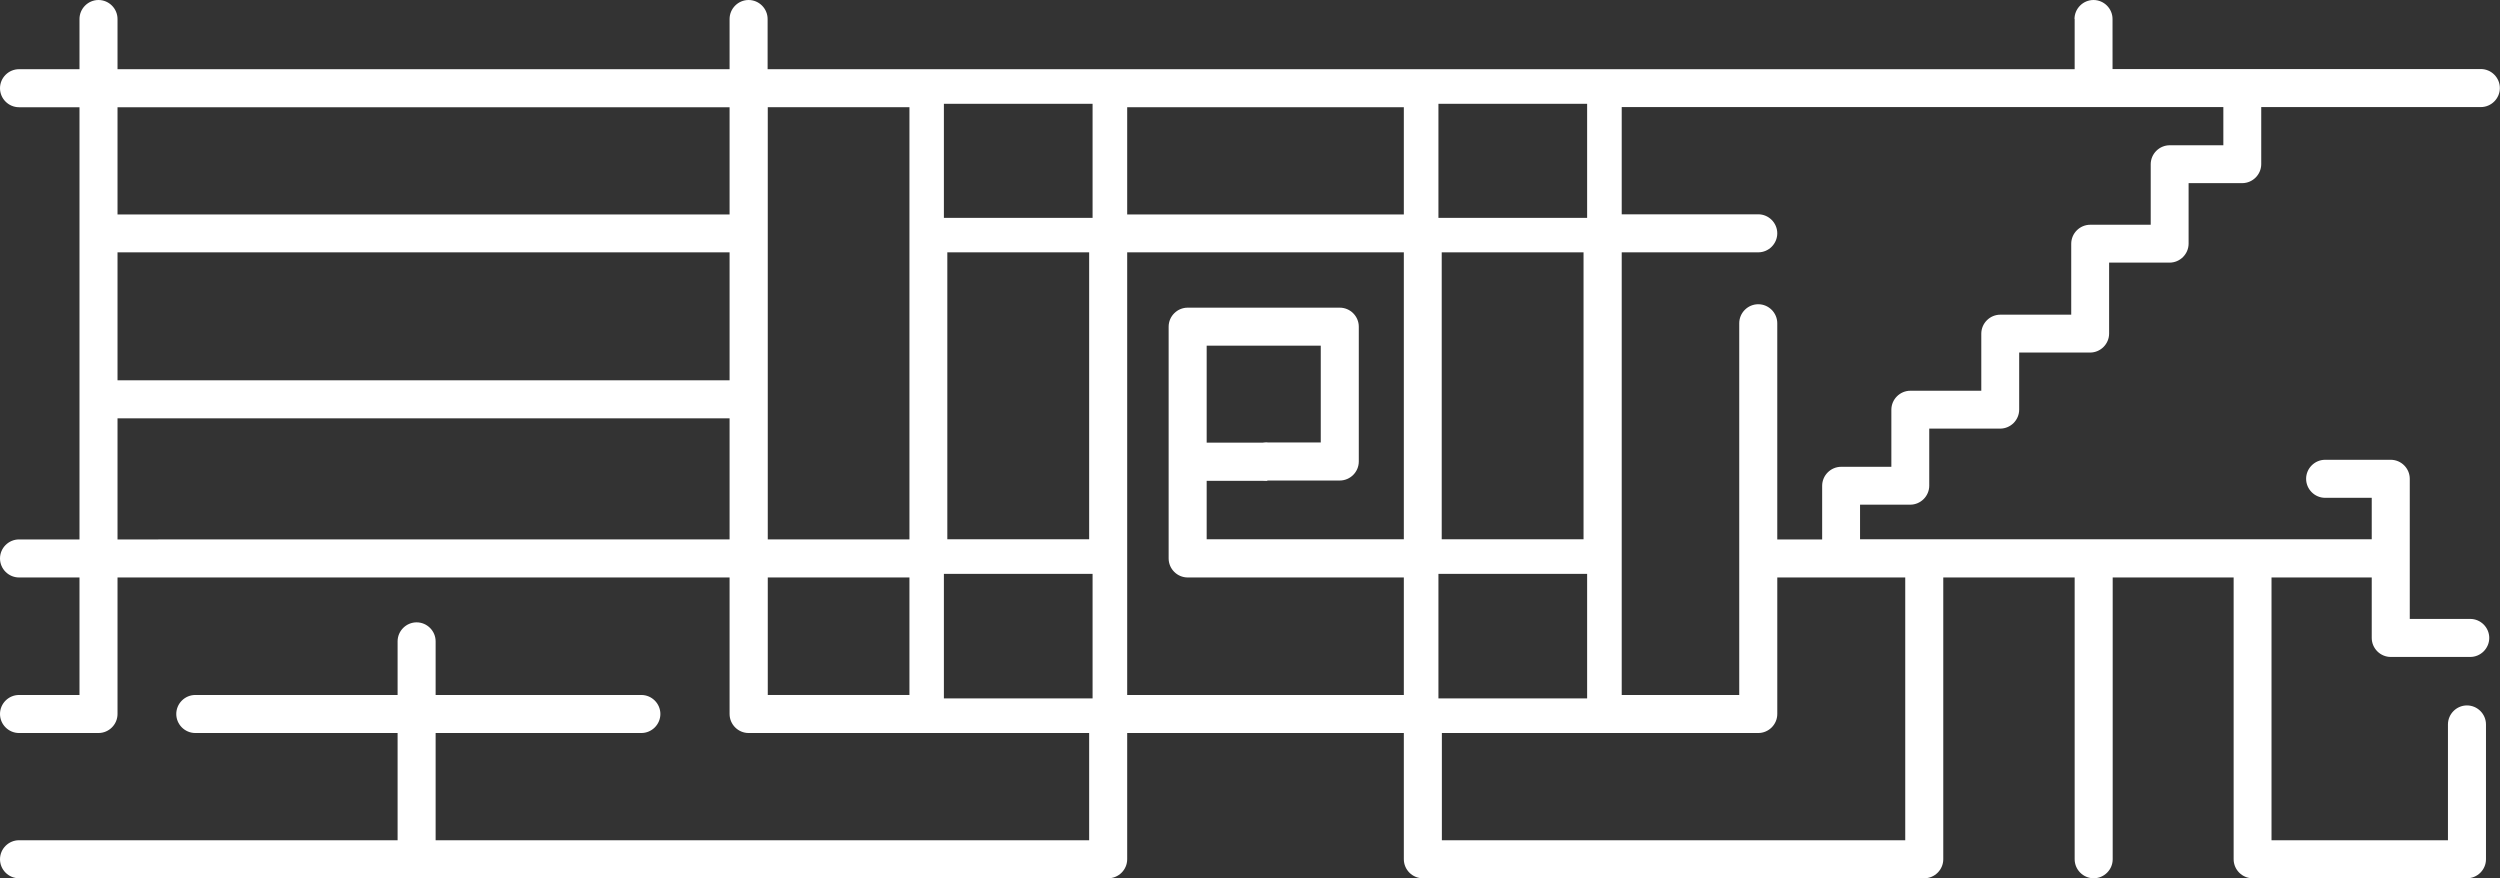
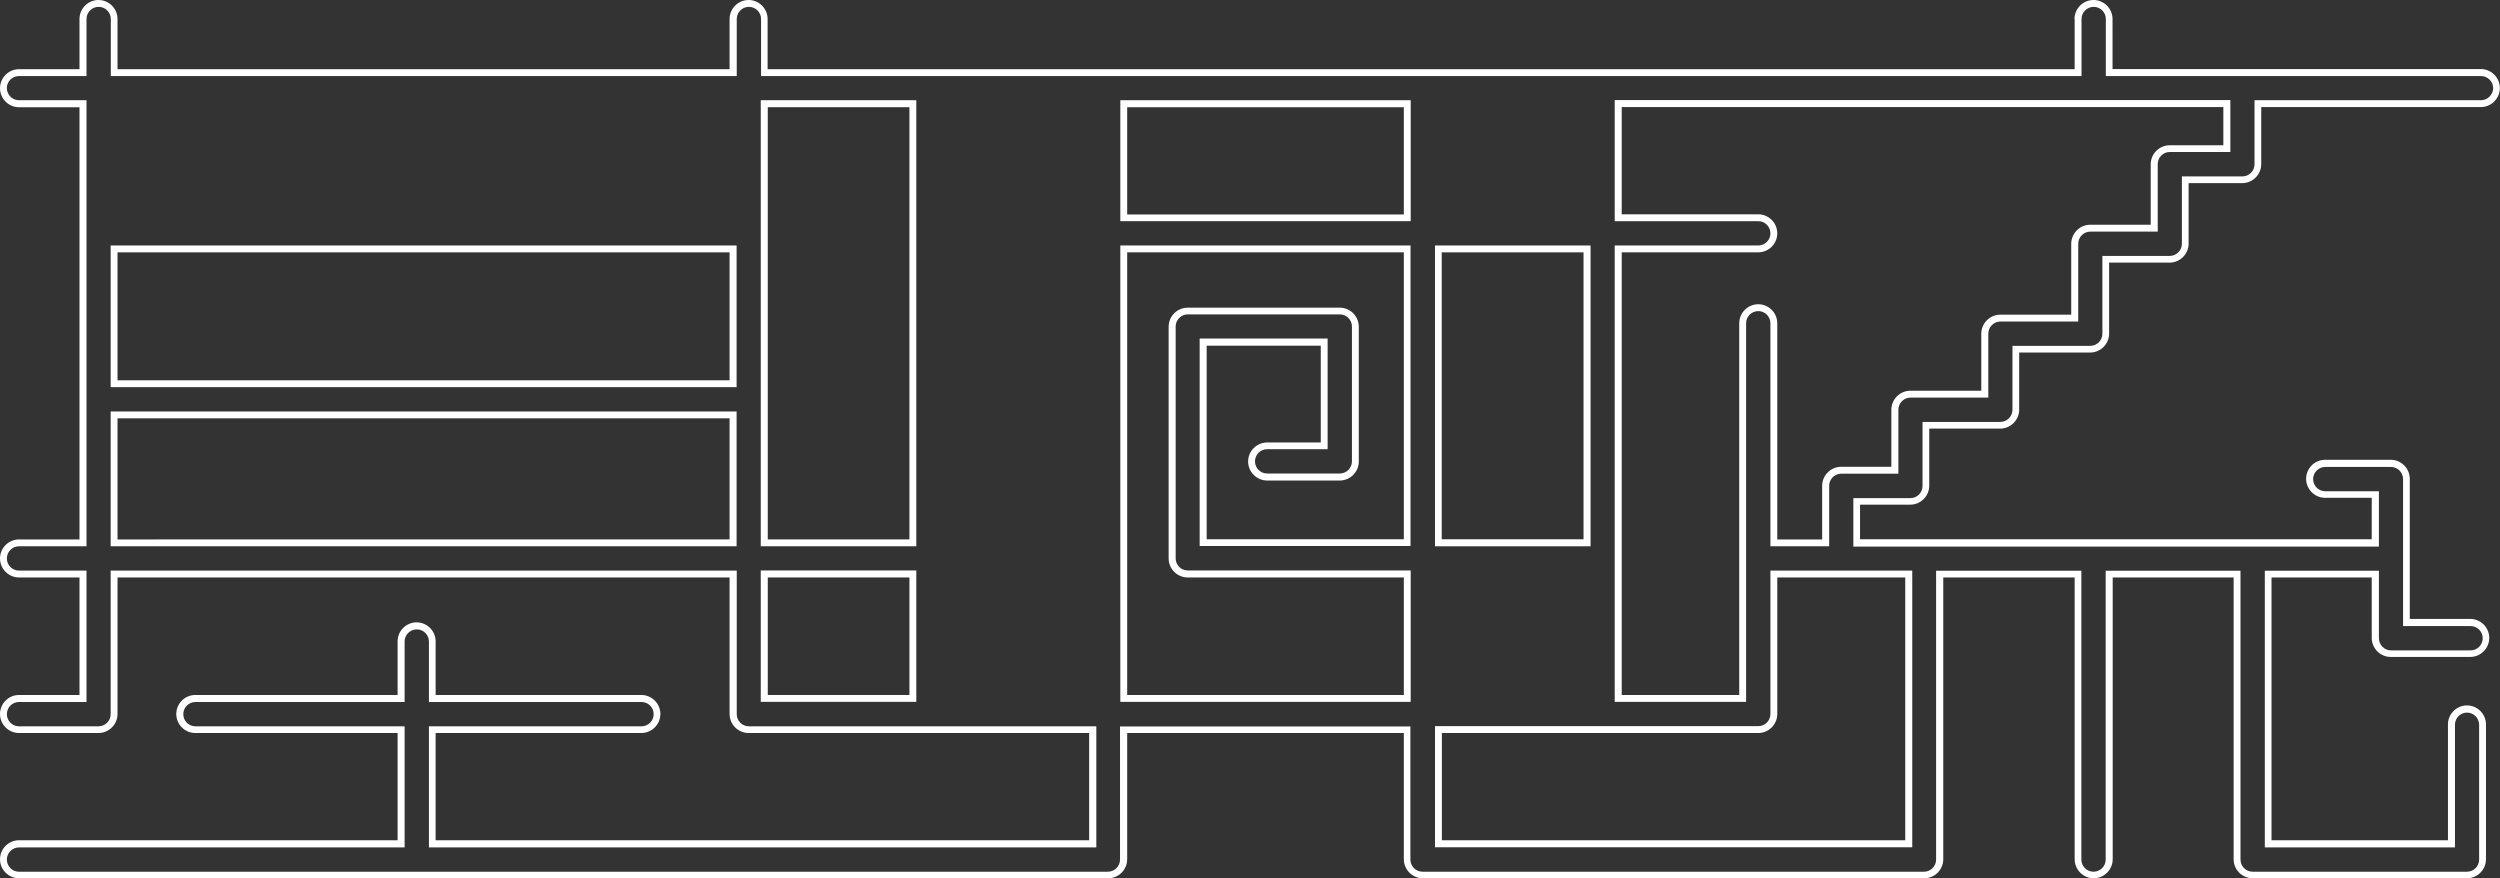
<svg xmlns="http://www.w3.org/2000/svg" id="Layer_2" data-name="Layer 2" viewBox="0 0 160.4 56.35">
  <rect x="0" y="0" width="160.4" height="56.35" fill="#333333" stroke="none" />
  <defs>
    <style>
      .cls-1 {
        fill: #fff;
        stroke-width: 0px;
      }
    </style>
  </defs>
  <g id="_レイヤー_4" data-name="レイヤー 4">
    <g>
      <g>
-         <path class="cls-1" d="M122.57,32.17c.55,0,1-.44,1-1v-3.88h4.77c.55,0,1-.45,1-1v-3.88h4.77c.55,0,1-.45,1-1v-4.77h4.1c.55,0,1-.45,1-1v-4.1h3.66c.55,0,1-.45,1-1v-3.88h14.31c.55,0,1-.45,1-1s-.45-1-1-1h-23.85V1.22c0-.55-.45-1-1-1s-1,.45-1,1v3.44H49.03V1.22c0-.55-.45-1-1-1s-1,.45-1,1v3.44H7.32V1.22c0-.55-.45-1-1-1s-1,.45-1,1v3.44H1.22c-.55,0-1,.44-1,1s.45,1,1,1h4.11v28.17H1.22c-.55,0-1,.45-1,1s.45,1,1,1h4.11v7.99H1.22c-.55,0-1,.45-1,1s.45,1,1,1h5.1c.55,0,1-.45,1-1v-8.99h39.71v8.99c0,.55.45,1,1,1h22.07v7.32H27.73v-7.32h13.42c.55,0,1-.45,1-1s-.45-1-1-1h-13.42v-3.66c0-.55-.45-1-1-1s-1,.45-1,1v3.66h-13.2c-.55,0-1,.45-1,1s.44,1,1,1h13.2v7.32H1.22c-.55,0-1,.45-1,1s.45,1,1,1h69.88c.55,0,1-.45,1-1v-8.32h18.19v8.32c0,.55.45,1,1,1h32.17c.55,0,1-.45,1-1v-18.3h8.87v18.3c0,.55.45,1,1,1s1-.45,1-1v-18.3h8.21v18.3c0,.55.45,1,1,1h13.75c.55,0,1-.45,1-1v-8.65c0-.55-.45-1-1-1s-1,.45-1,1v7.65h-11.76v-17.31h6.88v4.11c0,.55.45,1,1,1h5.1c.55,0,1-.45,1-1s-.45-1-1-1h-4.1v-9.21c0-.55-.45-1-1-1h-4.21c-.55,0-1,.45-1,1s.45,1,1,1h3.22v3.11h-33.28v-2.66h3.44ZM92.29,44.81v-7.99h9.54v7.99h-9.54ZM101.83,34.83h-9.54V15.97h9.54v18.86ZM92.29,13.98v-7.32h9.54v7.32h-9.54ZM70.1,34.83h-9.54V15.97h9.54v18.86ZM60.56,13.98v-7.32h9.54v7.32h-9.54ZM72.1,6.66h18.19v7.32h-18.19v-7.32ZM58.57,6.66v28.17h-9.54V6.66h9.54ZM7.32,15.97h39.71v8.65H7.32v-8.65ZM47.03,6.66v7.32H7.32v-7.32h39.71ZM7.32,34.83v-8.21h39.71v8.21H7.32ZM49.03,36.83h9.54v7.99h-9.54v-7.99ZM60.56,44.81v-7.99h9.54v7.99h-9.54ZM72.1,44.81V15.97h18.19v18.86h-13.09v-12.87h7.76v6.66h-3.66c-.55,0-1,.45-1,1s.45,1,1,1h4.66c.55,0,1-.44,1-1v-8.65c0-.55-.45-1-1-1h-9.76c-.55,0-1,.45-1,1v14.87c0,.55.45,1,1,1h14.09v7.99h-18.19ZM122.46,54.13h-30.17v-7.32h20.52c.55,0,1-.45,1-1v-8.99h8.65v17.31ZM113.81,34.83v-14.09c0-.55-.45-1-1-1s-1,.45-1,1v24.07h-7.99V15.97h8.98c.55,0,1-.45,1-1s-.45-1-1-1h-8.98v-7.32h39.05v2.88h-3.66c-.55,0-1,.45-1,1v4.11h-4.1c-.55,0-1,.45-1,1v4.77h-4.77c-.55,0-1,.44-1,1v3.88h-4.77c-.55,0-1,.45-1,1v3.88h-3.44c-.55,0-1,.45-1,1v3.66h-3.33Z" />
        <path class="cls-1" d="M133.11,1.22v3.22H49.25V1.22c0-.67-.55-1.22-1.22-1.22s-1.22.55-1.22,1.22v3.22H7.54V1.22c0-.67-.55-1.22-1.22-1.22s-1.22.55-1.22,1.22v3.22H1.22c-.67,0-1.22.55-1.22,1.22s.55,1.22,1.22,1.22h3.88v27.73H1.22c-.67,0-1.22.55-1.22,1.22s.55,1.22,1.22,1.22h3.88v7.54H1.22c-.67,0-1.22.55-1.22,1.22s.55,1.22,1.22,1.22h5.1c.67,0,1.22-.55,1.22-1.22v-8.76h39.27v8.76c0,.67.55,1.22,1.22,1.22h21.85v6.88H27.95v-6.88h13.2c.67,0,1.22-.55,1.22-1.22s-.55-1.22-1.22-1.22h-13.2v-3.44c0-.67-.55-1.22-1.22-1.22s-1.22.55-1.22,1.22v3.44h-12.98c-.67,0-1.22.55-1.22,1.22s.55,1.22,1.22,1.22h12.98v6.88H1.22c-.67,0-1.22.55-1.22,1.22s.55,1.22,1.22,1.22h69.88c.67,0,1.22-.55,1.22-1.22v-8.1h17.75v8.1c0,.67.55,1.22,1.22,1.22h32.17c.67,0,1.22-.55,1.22-1.22v-18.08h8.43v18.08c0,.67.55,1.22,1.22,1.22s1.22-.55,1.22-1.22v-18.08h7.76v18.08c0,.67.55,1.22,1.22,1.22h13.75c.67,0,1.22-.55,1.22-1.22v-8.65c0-.67-.55-1.22-1.22-1.22s-1.22.55-1.22,1.22v7.43h-11.32v-16.86h6.43v3.88c0,.67.55,1.22,1.22,1.22h5.1c.67,0,1.22-.55,1.22-1.22s-.55-1.22-1.22-1.22h-3.88v-8.99c0-.67-.55-1.22-1.22-1.22h-4.21c-.67,0-1.22.55-1.22,1.22s.55,1.22,1.22,1.22h2.99v2.66h-32.83v-2.22h3.22c.67,0,1.22-.55,1.22-1.22v-3.66h4.55c.67,0,1.22-.55,1.22-1.22v-3.66h4.55c.67,0,1.22-.55,1.22-1.22v-4.55h3.88c.67,0,1.22-.55,1.22-1.22v-3.88h3.44c.67,0,1.22-.55,1.22-1.22v-3.66h14.09c.67,0,1.22-.55,1.22-1.22s-.55-1.22-1.22-1.22h-23.63V1.22c0-.67-.55-1.22-1.22-1.22s-1.22.55-1.22,1.22ZM133.55,4.88V1.22c0-.43.35-.78.78-.78s.78.35.78.78v3.66h24.07c.43,0,.78.35.78.77s-.35.78-.78.78h-14.53v4.11c0,.43-.35.78-.78.78h-3.88v4.32c0,.43-.35.78-.78.78h-4.32v4.99c0,.43-.35.78-.78.78h-4.99v4.1c0,.43-.35.78-.78.78h-4.99v4.11c0,.43-.35.78-.78.78h-3.66v3.11h33.72v-3.55h-3.44c-.43,0-.78-.35-.78-.78s.35-.78.78-.78h4.21c.43,0,.78.35.78.78v9.43h4.33c.43,0,.78.35.78.78s-.35.78-.78.78h-5.1c-.43,0-.78-.35-.78-.78v-4.33h-7.32v17.75h12.2v-7.87c0-.43.35-.78.77-.78s.78.35.78.78v8.65c0,.43-.35.78-.78.78h-13.75c-.43,0-.78-.35-.78-.78v-18.53h-8.65v18.53c0,.43-.35.78-.78.78s-.78-.35-.78-.78v-18.53h-9.32v18.53c0,.43-.35.78-.78.78h-32.17c-.43,0-.78-.35-.78-.78v-8.54h-18.63v8.54c0,.43-.35.78-.78.78H1.22c-.43,0-.78-.35-.78-.78s.35-.78.78-.78h24.74v-7.77h-13.42c-.43,0-.78-.35-.78-.78s.35-.78.78-.78h13.42v-3.88c0-.43.35-.78.78-.78s.78.35.78.78v3.88h13.64c.43,0,.78.35.78.78s-.35.78-.78.78h-13.64v7.77h42.82v-7.77h-22.29c-.43,0-.78-.35-.78-.78v-9.21H7.1v9.21c0,.43-.35.78-.78.78H1.22c-.43,0-.78-.35-.78-.78s.35-.78.78-.78h4.33v-8.43H1.22c-.43,0-.78-.35-.78-.78s.35-.78.78-.78h4.33V6.43H1.22c-.43,0-.78-.35-.78-.78s.35-.77.78-.77h4.33V1.22c0-.43.35-.78.78-.78s.78.35.78.78v3.66h40.16V1.22c0-.43.35-.78.78-.78s.78.35.78.78v3.66h84.75Z" />
        <path class="cls-1" d="M92.07,15.75v19.3h9.98V15.75h-9.98ZM101.6,16.19v18.41h-9.1v-18.41h9.1Z" />
-         <path class="cls-1" d="M60.34,15.75v19.3h9.98V15.75h-9.98ZM69.88,16.19v18.41h-9.1v-18.41h9.1Z" />
        <path class="cls-1" d="M71.88,6.43v7.76h18.63v-7.76h-18.63ZM90.07,6.88v6.88h-17.75v-6.88h17.75Z" />
        <path class="cls-1" d="M48.81,6.43v28.62h9.98V6.43h-9.98ZM58.35,6.88v27.73h-9.09V6.88h9.09Z" />
        <path class="cls-1" d="M7.1,15.75v9.09h40.16v-9.09H7.1ZM46.81,16.19v8.21H7.54v-8.21h39.27Z" />
-         <path class="cls-1" d="M7.1,6.43v7.76h40.16v-7.76H7.1ZM46.81,6.88v6.88H7.54v-6.88h39.27Z" />
        <path class="cls-1" d="M7.1,26.4v8.65h40.16v-8.65H7.1ZM46.81,26.84v7.77H7.54v-7.77h39.27Z" />
        <path class="cls-1" d="M48.81,36.6v8.43h9.98v-8.43h-9.98ZM58.35,37.05v7.54h-9.09v-7.54h9.09Z" />
        <path class="cls-1" d="M71.88,15.75v29.28h18.63v-8.43h-14.31c-.43,0-.77-.35-.77-.78v-14.87c0-.42.35-.78.77-.78h9.76c.43,0,.78.35.78.78v8.65c0,.43-.35.78-.78.78h-4.66c-.43,0-.78-.35-.78-.78s.35-.78.78-.78h3.88v-7.1h-8.21v13.31h13.53V15.75h-18.63ZM90.07,16.19v18.41h-12.65v-12.42h7.32v6.21h-3.44c-.67,0-1.22.55-1.22,1.22s.55,1.22,1.22,1.22h4.66c.67,0,1.22-.55,1.22-1.22v-8.65c0-.67-.55-1.22-1.22-1.22h-9.76c-.67,0-1.22.55-1.22,1.22v14.87c0,.67.55,1.22,1.22,1.22h13.87v7.54h-17.75v-28.4h17.75Z" />
        <path class="cls-1" d="M113.59,36.6v9.21c0,.43-.35.78-.78.78h-20.74v7.77h30.62v-17.75h-9.09ZM122.24,37.05v16.86h-29.73v-6.88h20.3c.67,0,1.22-.55,1.22-1.22v-8.76h8.21Z" />
        <path class="cls-1" d="M103.6,6.43v7.76h9.21c.43,0,.78.35.78.78s-.35.78-.78.78h-9.21v29.28h8.43v-24.29c0-.43.35-.78.78-.78s.78.35.78.78v14.31h3.77v-3.88c0-.43.35-.78.78-.78h3.66v-4.1c0-.43.35-.78.78-.78h4.99v-4.1c0-.43.35-.78.78-.78h4.99v-4.99c0-.43.35-.78.78-.78h4.32v-4.33c0-.43.35-.78.78-.78h3.88v-3.33h-39.49ZM142.65,6.88v2.44h-3.44c-.67,0-1.22.55-1.22,1.22v3.88h-3.88c-.67,0-1.22.55-1.22,1.22v4.55h-4.55c-.67,0-1.22.55-1.22,1.22v3.66h-4.55c-.67,0-1.22.55-1.22,1.22v3.66h-3.22c-.67,0-1.22.55-1.22,1.22v3.44h-2.88v-13.87c0-.67-.55-1.22-1.22-1.22s-1.22.55-1.22,1.22v23.85h-7.54v-28.4h8.76c.67,0,1.22-.55,1.22-1.22s-.55-1.22-1.22-1.22h-8.76v-6.88h38.6Z" />
      </g>
-       <rect class="cls-1" x="76.17" y="28.4" width="5.14" height="2.45" />
    </g>
  </g>
</svg>